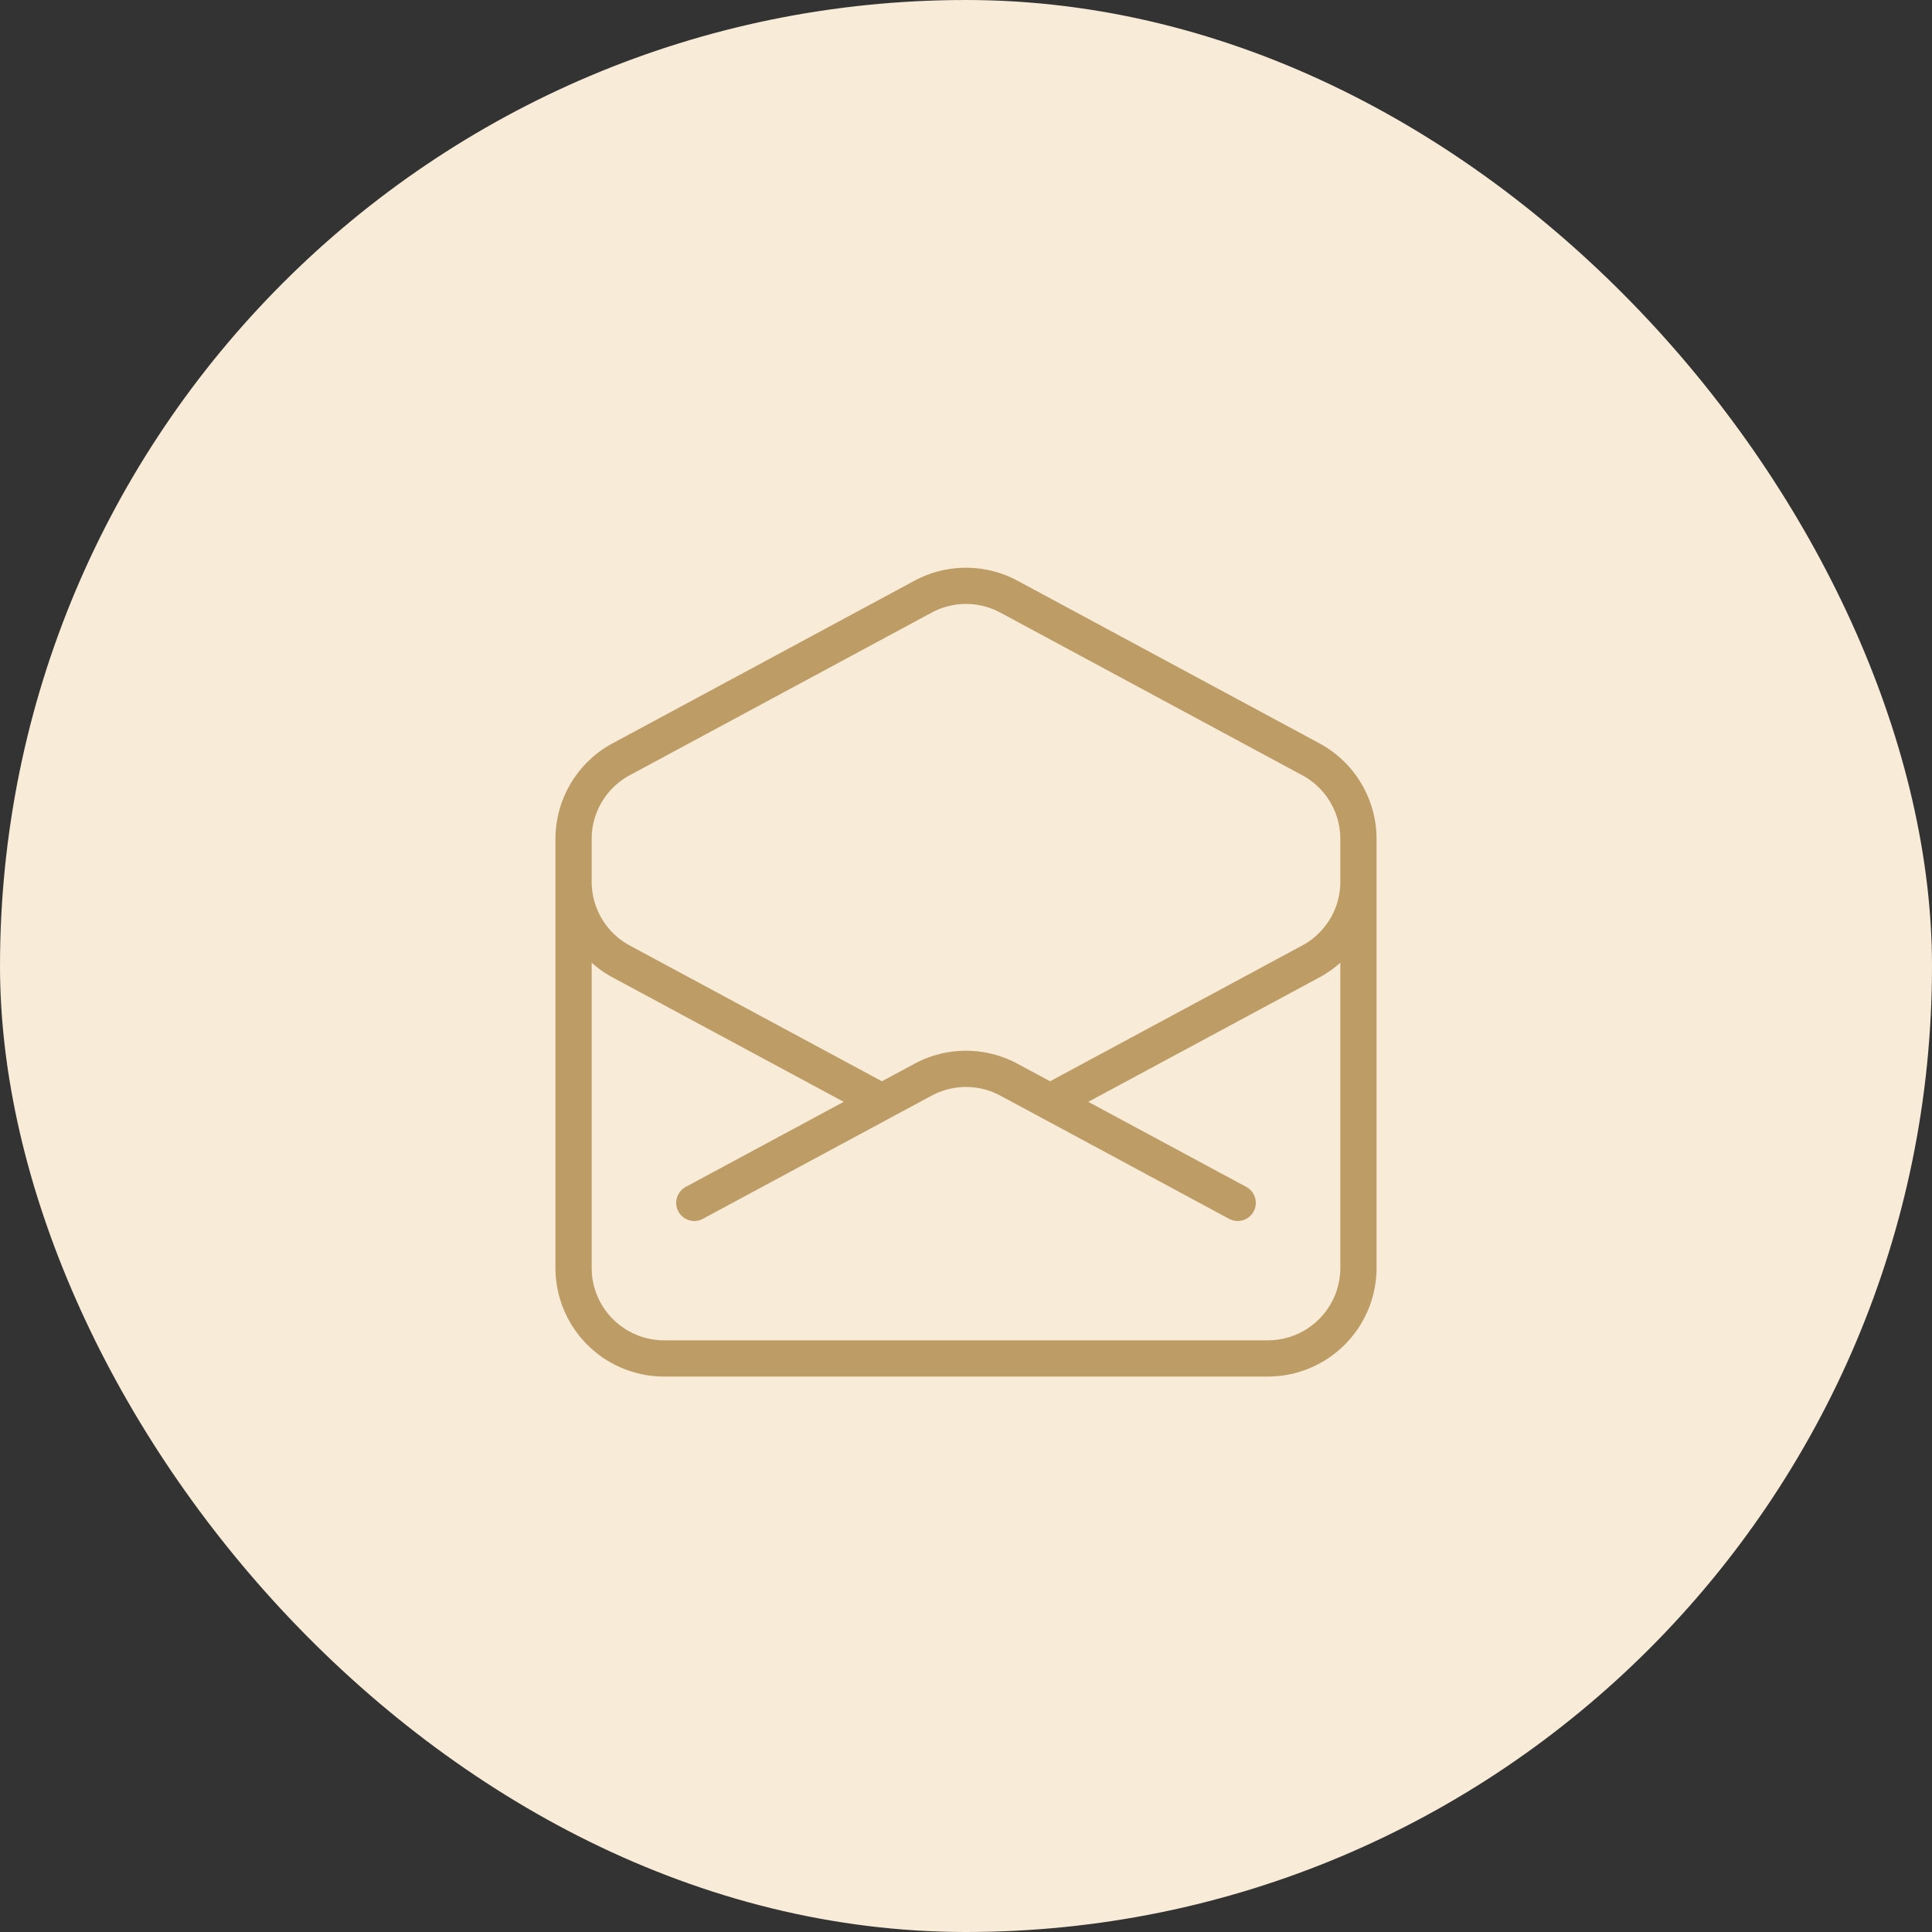
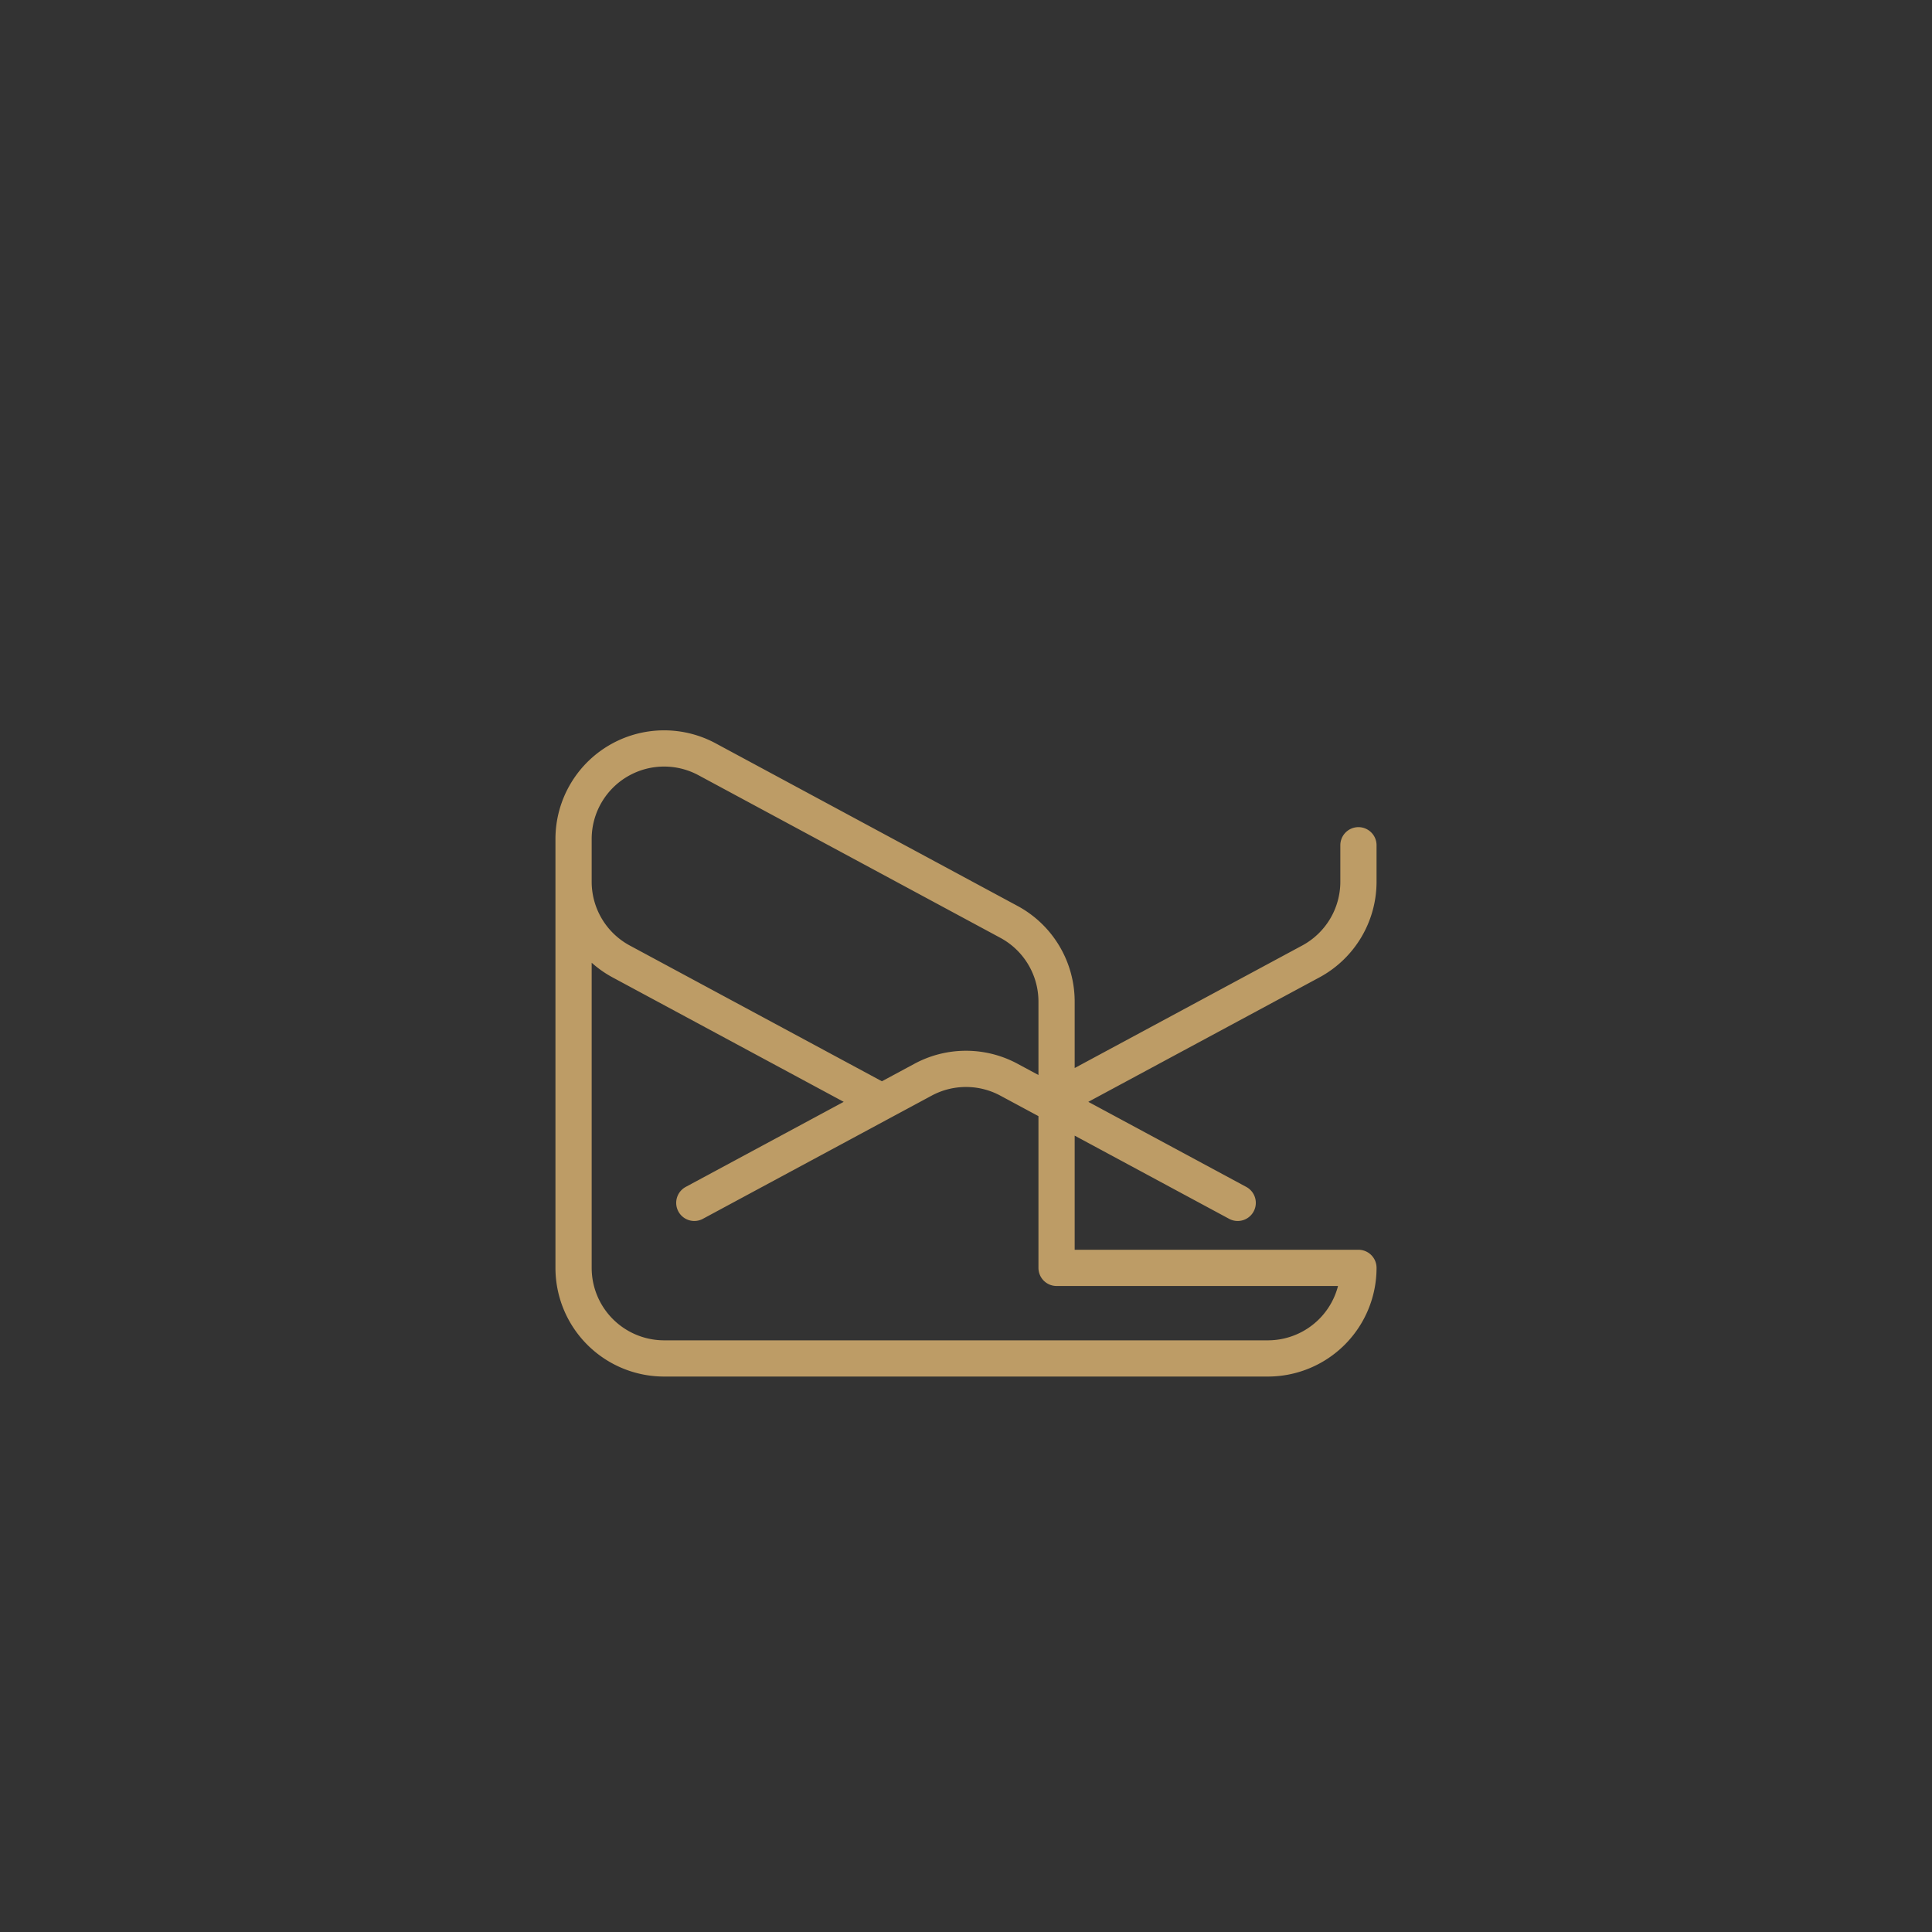
<svg xmlns="http://www.w3.org/2000/svg" width="80" height="80" fill="none" viewBox="0 0 80 80">
  <rect x="0" y="0" width="80" height="80" fill="#333333" stroke="none" />
-   <rect width="80" height="80" fill="#F8EBD8" rx="40" />
-   <path stroke="#BD9C66" stroke-linecap="round" stroke-linejoin="round" stroke-width="1.5" d="M56.25 35v1.51a3.75 3.75 0 0 1-1.972 3.302l-10.796 5.813M23.75 35v1.51a3.75 3.75 0 0 0 1.972 3.302l10.796 5.813m0 0 1.704-.917a3.75 3.75 0 0 1 3.556 0l1.705.917 7.767 4.183m-14.732-4.183-7.768 4.183m27.5 2.692a3.75 3.75 0 0 1-3.75 3.75h-25a3.75 3.75 0 0 1-3.75-3.75V34.74a3.75 3.75 0 0 1 1.972-3.3l12.5-6.733a3.75 3.75 0 0 1 3.556 0l12.5 6.733a3.75 3.75 0 0 1 1.972 3.3V52.5Z" />
+   <path stroke="#BD9C66" stroke-linecap="round" stroke-linejoin="round" stroke-width="1.5" d="M56.25 35v1.51a3.75 3.75 0 0 1-1.972 3.302l-10.796 5.813M23.75 35v1.51a3.75 3.75 0 0 0 1.972 3.302l10.796 5.813m0 0 1.704-.917a3.75 3.75 0 0 1 3.556 0l1.705.917 7.767 4.183m-14.732-4.183-7.768 4.183m27.5 2.692a3.75 3.75 0 0 1-3.75 3.75h-25a3.75 3.75 0 0 1-3.75-3.75V34.74a3.75 3.75 0 0 1 1.972-3.3a3.75 3.75 0 0 1 3.556 0l12.5 6.733a3.75 3.75 0 0 1 1.972 3.3V52.5Z" />
</svg>